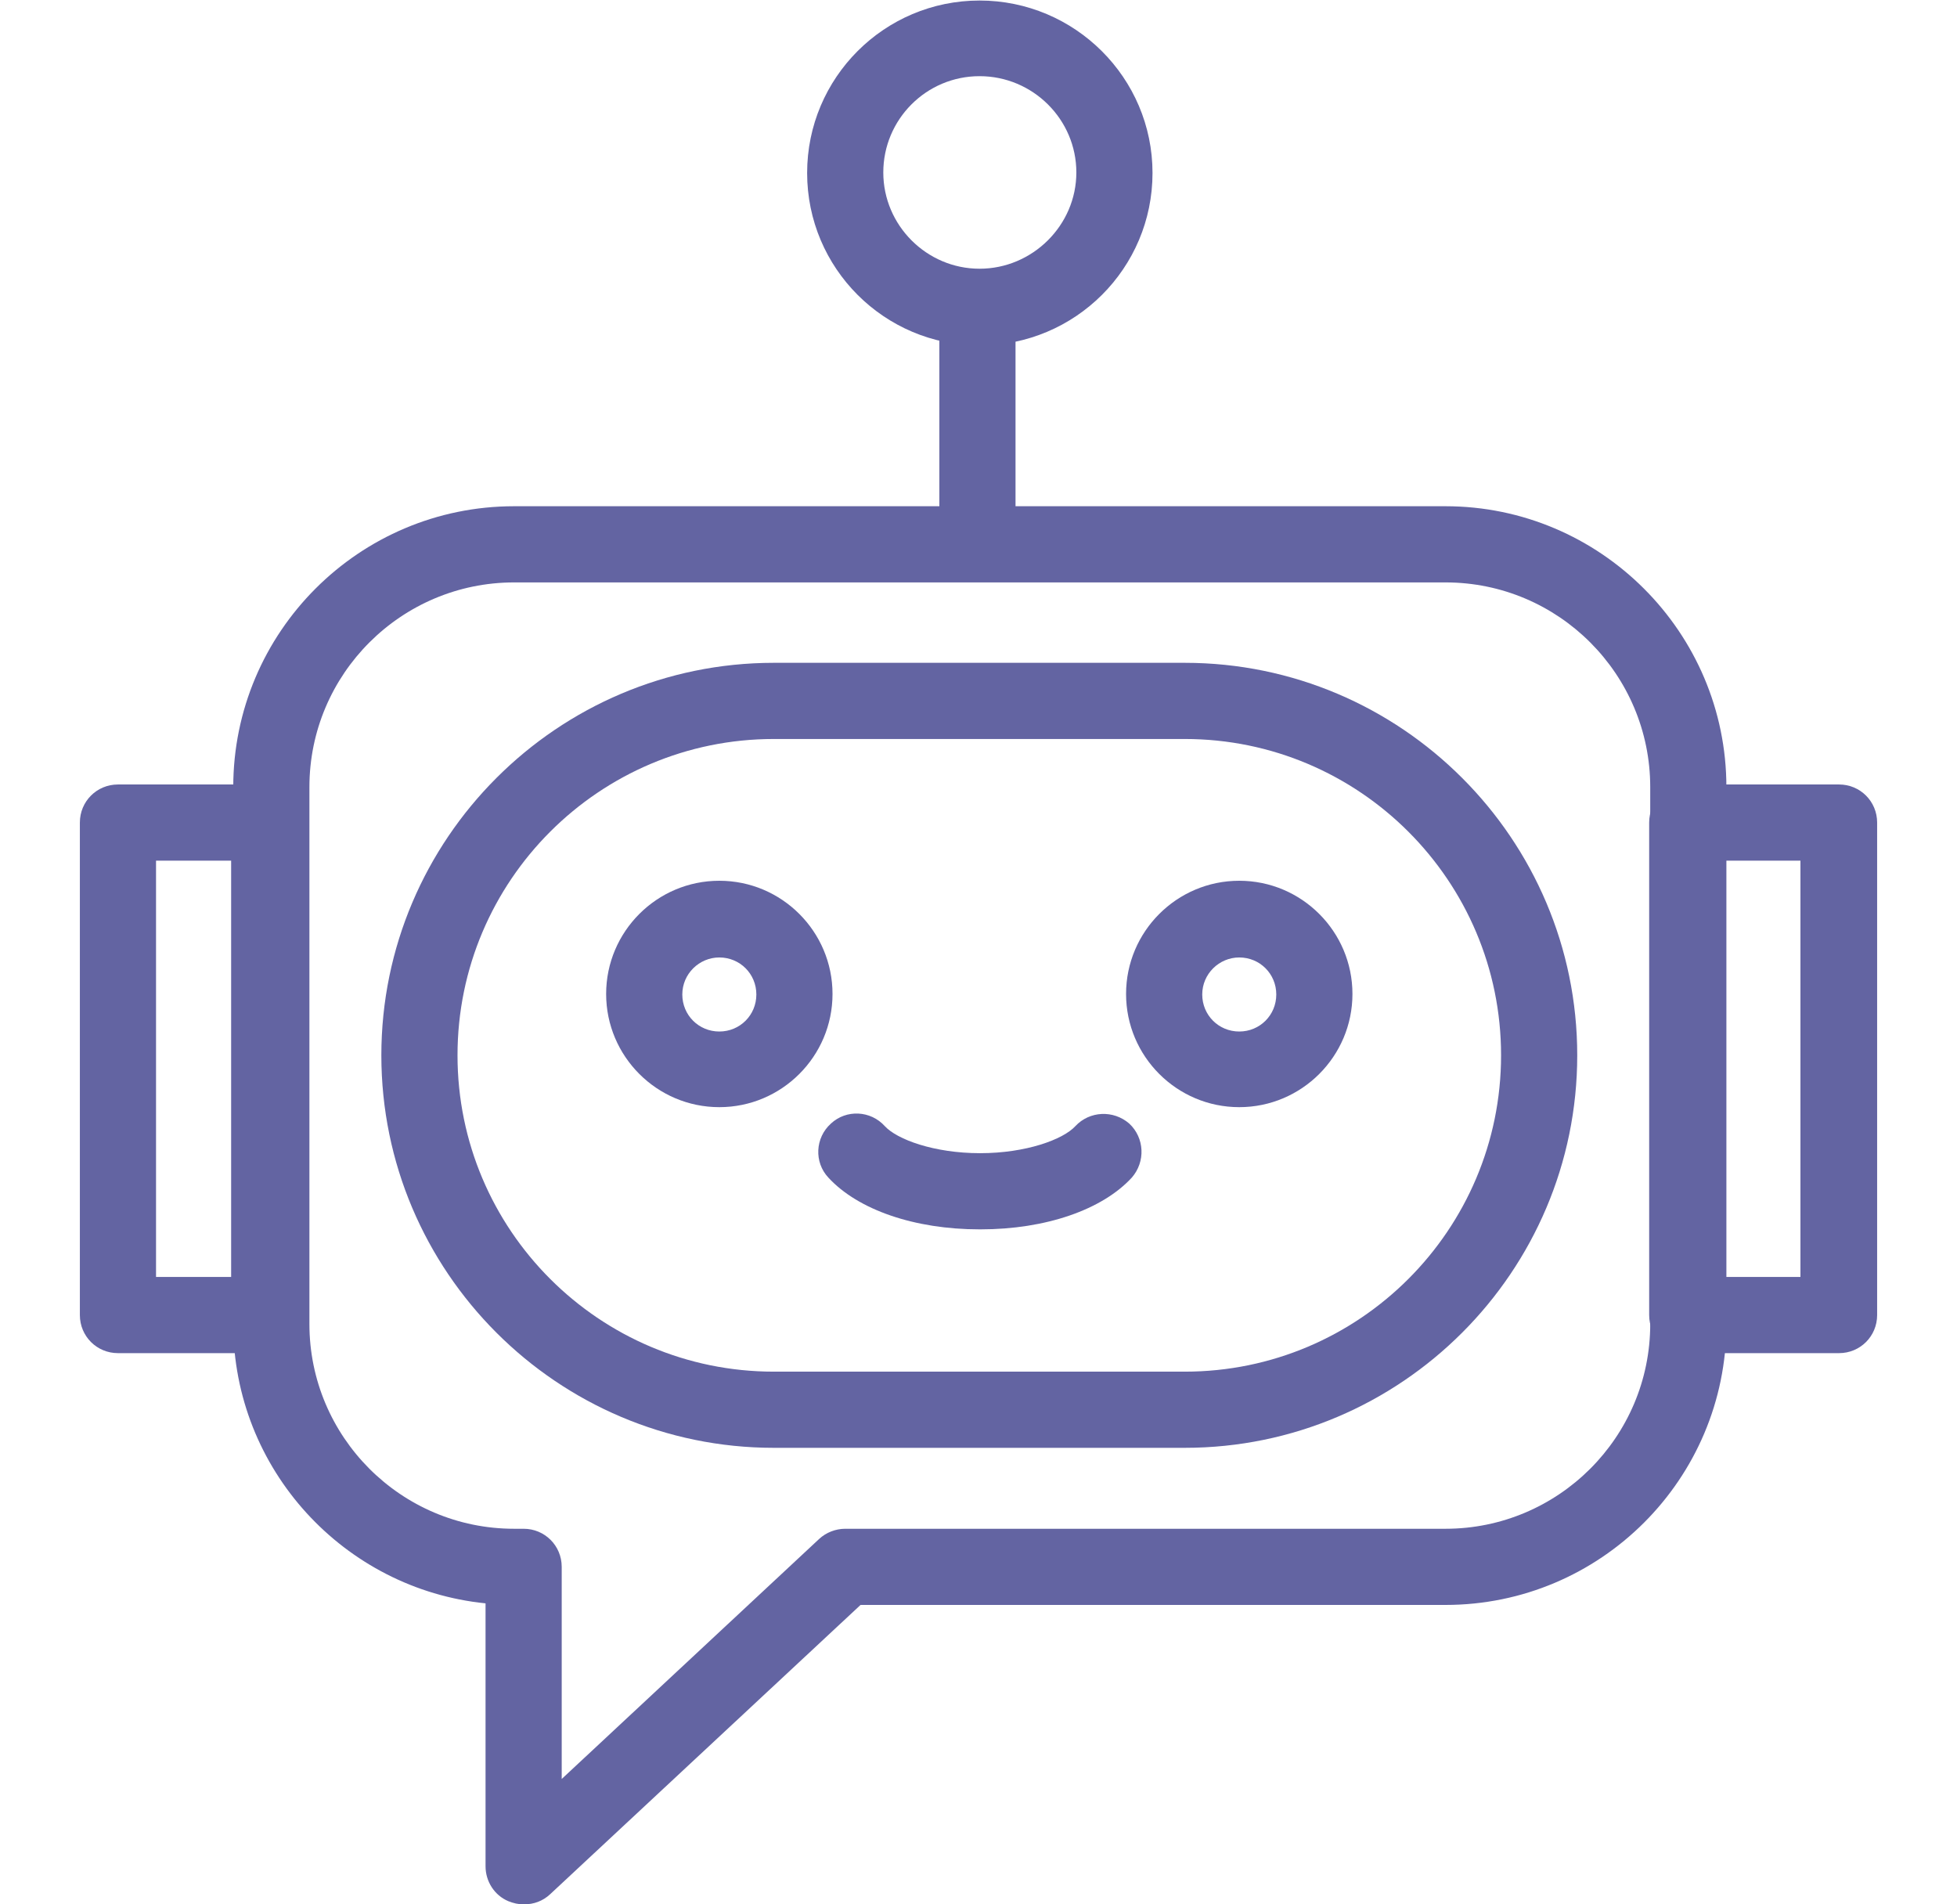
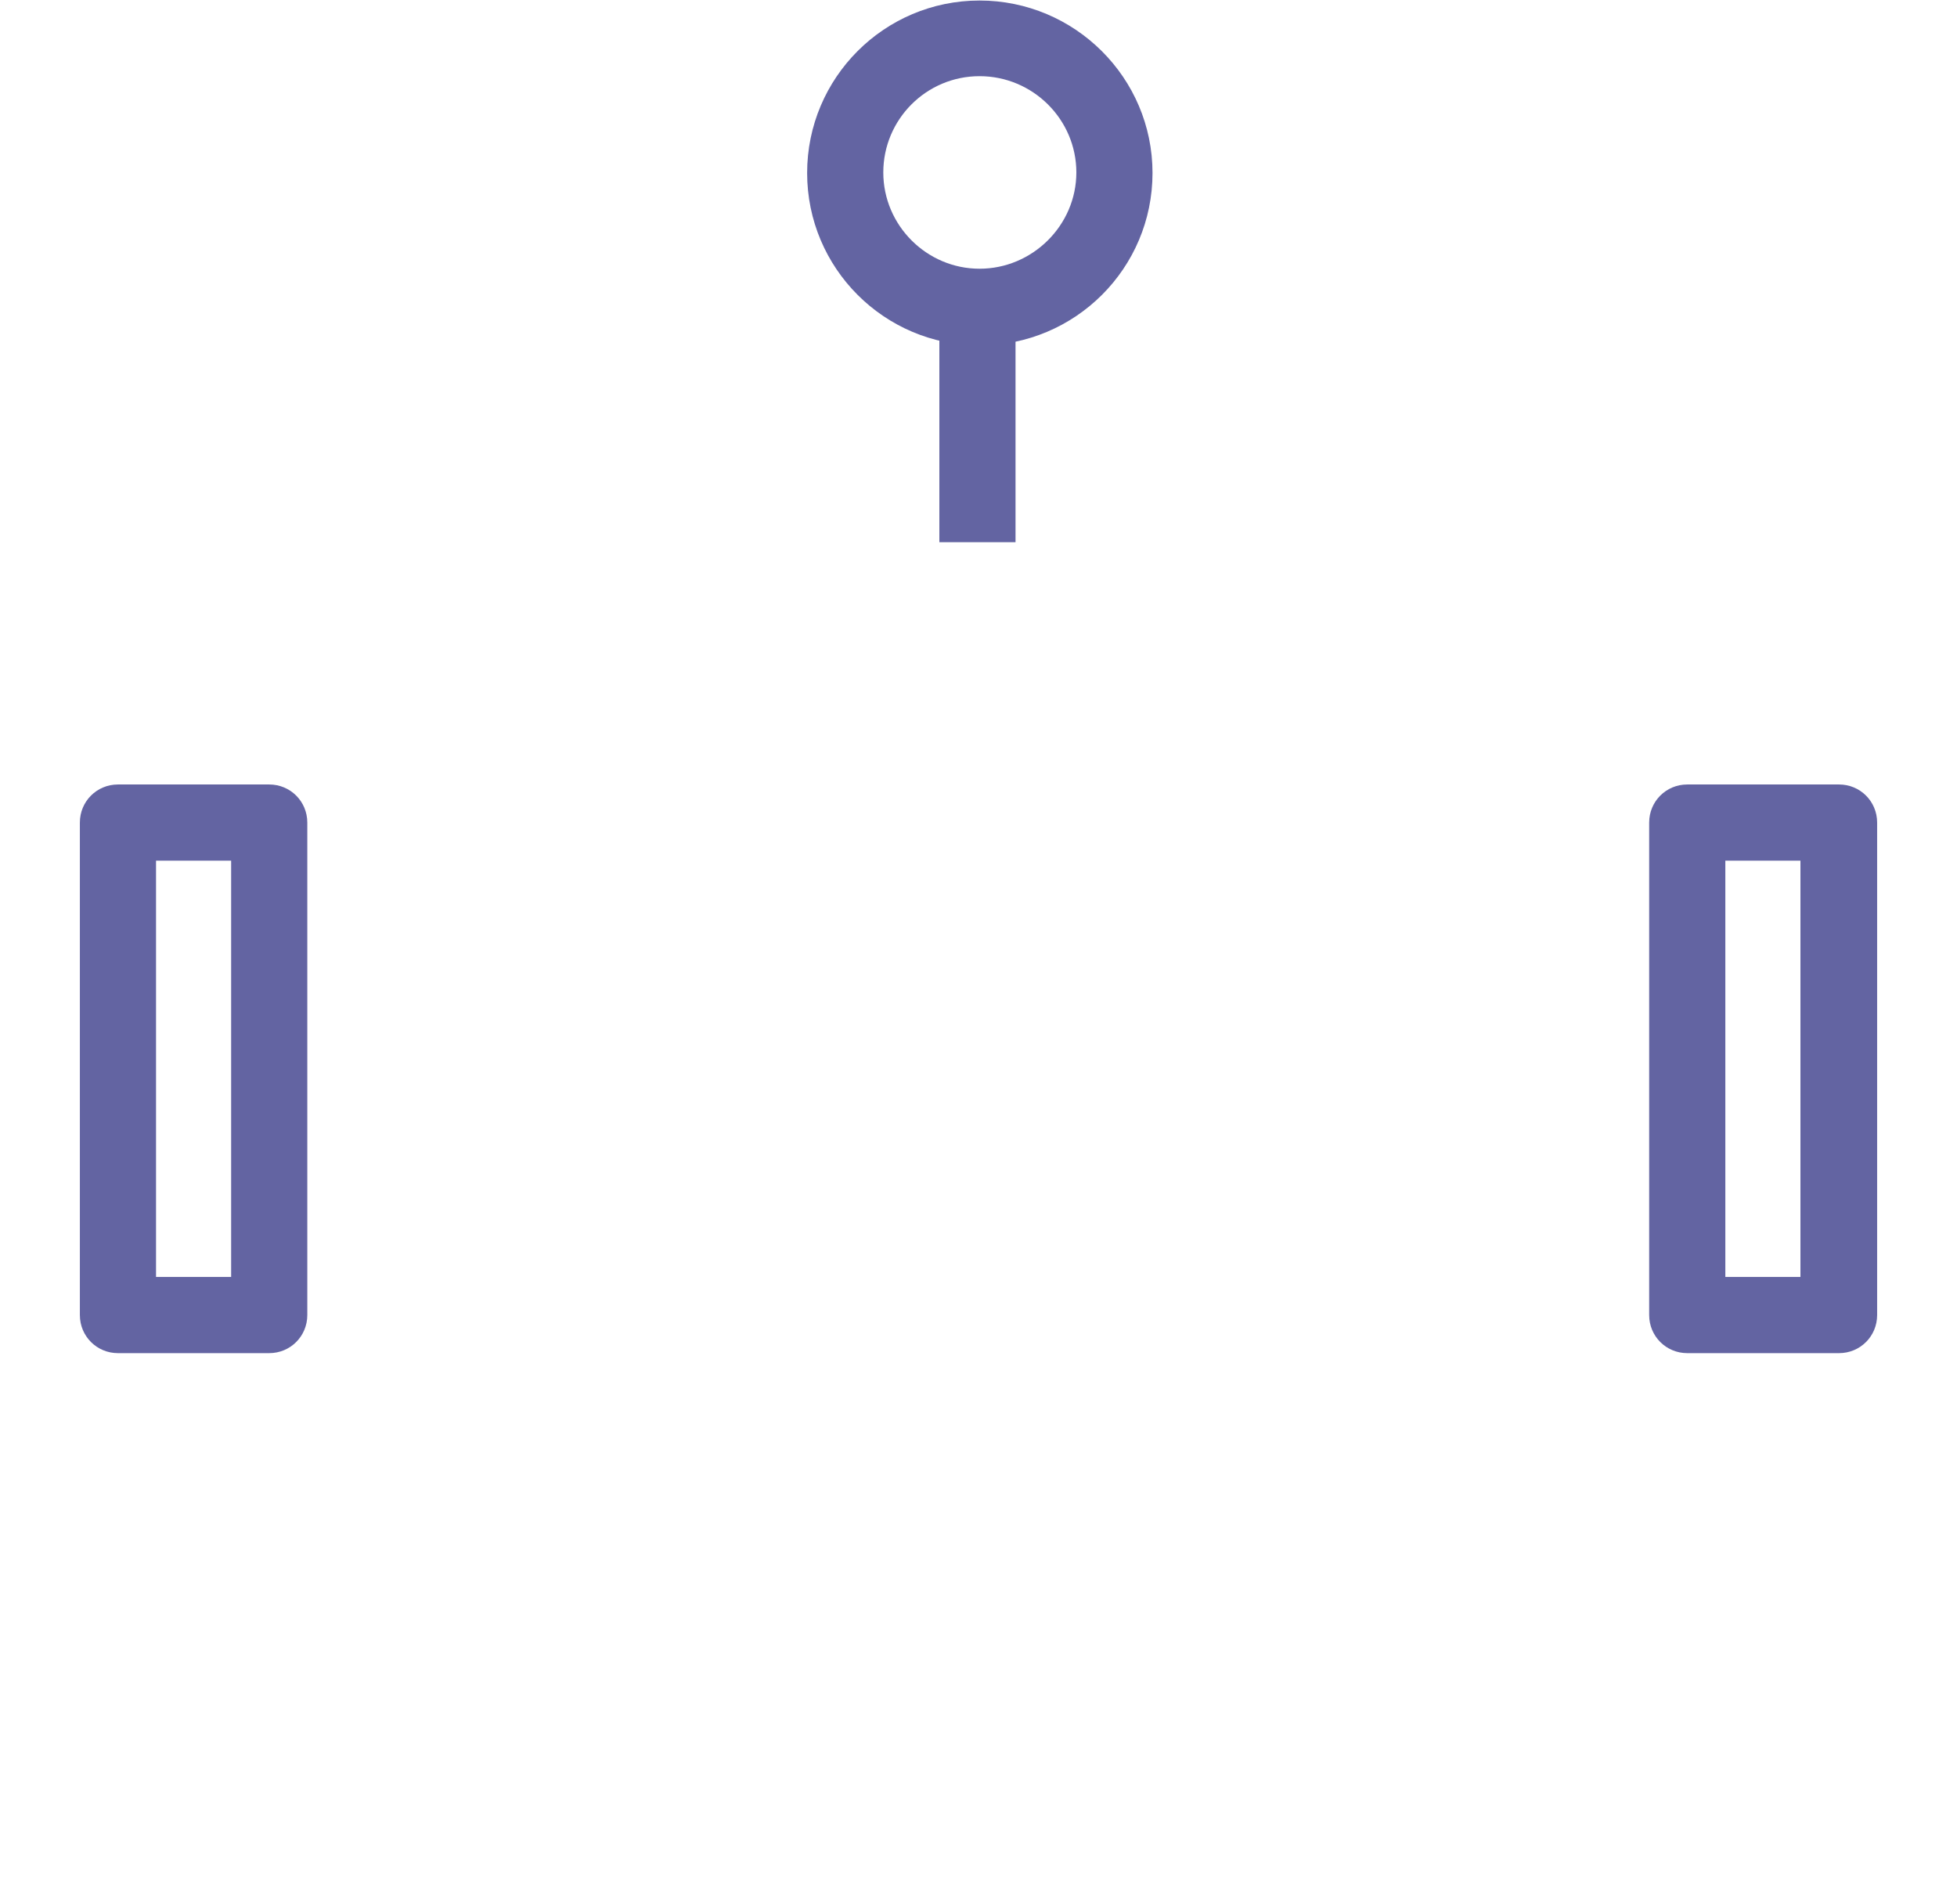
<svg xmlns="http://www.w3.org/2000/svg" id="_圖層_1" data-name="圖層 1" width="37" height="36" viewBox="0 0 37 36">
  <defs>
    <style>
      .cls-1 {
        fill: #6364a2;
      }
    </style>
  </defs>
-   <path class="cls-1" d="m22.4,27.37h-7.77c-4.09,0-7.42-3.33-7.42-7.42s3.33-7.42,7.42-7.42h7.77c4.09,0,7.42,3.33,7.42,7.42s-3.33,7.42-7.42,7.42Zm-7.77-13.4c-3.3,0-5.98,2.68-5.98,5.98s2.68,5.98,5.98,5.98h7.77c3.3,0,5.98-2.68,5.98-5.98s-2.68-5.98-5.98-5.98h-7.77Z" />
  <g>
-     <path class="cls-1" d="m18.52,23.24c-1.23,0-2.3-.37-2.86-.98-.27-.29-.25-.75.05-1.02.29-.27.75-.25,1.02.05.23.25.93.51,1.8.51s1.57-.26,1.8-.51c.27-.29.72-.31,1.02-.05.29.27.31.72.05,1.02-.56.61-1.63.98-2.86.98Z" />
-     <path class="cls-1" d="m13.6,20.93c-1.18,0-2.14-.96-2.14-2.14s.96-2.14,2.14-2.14,2.14.96,2.14,2.14-.96,2.14-2.14,2.14Zm0-2.83c-.38,0-.7.31-.7.7s.31.7.7.7.7-.31.7-.7-.31-.7-.7-.7Z" />
-     <path class="cls-1" d="m23.43,20.93c-1.18,0-2.14-.96-2.14-2.14s.96-2.14,2.14-2.14,2.14.96,2.14,2.14-.96,2.14-2.14,2.14Zm0-2.83c-.38,0-.7.31-.7.7s.31.7.7.7.7-.31.7-.7-.31-.7-.7-.7Z" />
-   </g>
+     </g>
  <path class="cls-1" d="m18.52,6.53c-1.8,0-3.26-1.46-3.26-3.26s1.46-3.26,3.26-3.26,3.27,1.46,3.27,3.26-1.46,3.26-3.27,3.26Zm0-5.09c-1.01,0-1.82.82-1.82,1.82s.82,1.82,1.82,1.82,1.83-.82,1.83-1.82-.82-1.82-1.83-1.82Z" />
-   <path class="cls-1" d="m9.9,36c-.1,0-.19-.02-.29-.06-.26-.11-.43-.37-.43-.66v-4.97c-2.67-.27-4.77-2.53-4.77-5.28v-10.15c0-2.93,2.38-5.31,5.31-5.31h17.61c2.92,0,5.31,2.38,5.31,5.31v10.15c0,2.93-2.38,5.31-5.31,5.31h-11.06l-5.87,5.47c-.14.13-.31.19-.49.19Zm-.18-24.99c-2.13,0-3.87,1.73-3.87,3.87v10.15c0,2.13,1.73,3.87,3.87,3.87h.18c.4,0,.72.32.72.72v4.01l4.87-4.54c.13-.12.31-.19.49-.19h11.35c2.13,0,3.87-1.73,3.87-3.87v-10.15c0-2.13-1.73-3.87-3.87-3.87H9.71Z" />
  <rect class="cls-1" x="17.76" y="5.81" width="1.44" height="4.44" />
  <path class="cls-1" d="m34.77,25.58h-2.87c-.4,0-.72-.32-.72-.72v-9.31c0-.4.32-.72.72-.72h2.87c.4,0,.72.32.72.72v9.31c0,.4-.32.72-.72.72Zm-2.15-1.44h1.42v-7.87h-1.42v7.87Z" />
  <path class="cls-1" d="m5.09,25.58h-2.86c-.4,0-.72-.32-.72-.72v-9.31c0-.4.32-.72.72-.72h2.86c.4,0,.72.32.72.72v9.31c0,.4-.32.72-.72.72Zm-2.14-1.44h1.42v-7.87h-1.42v7.87Z" />
</svg>